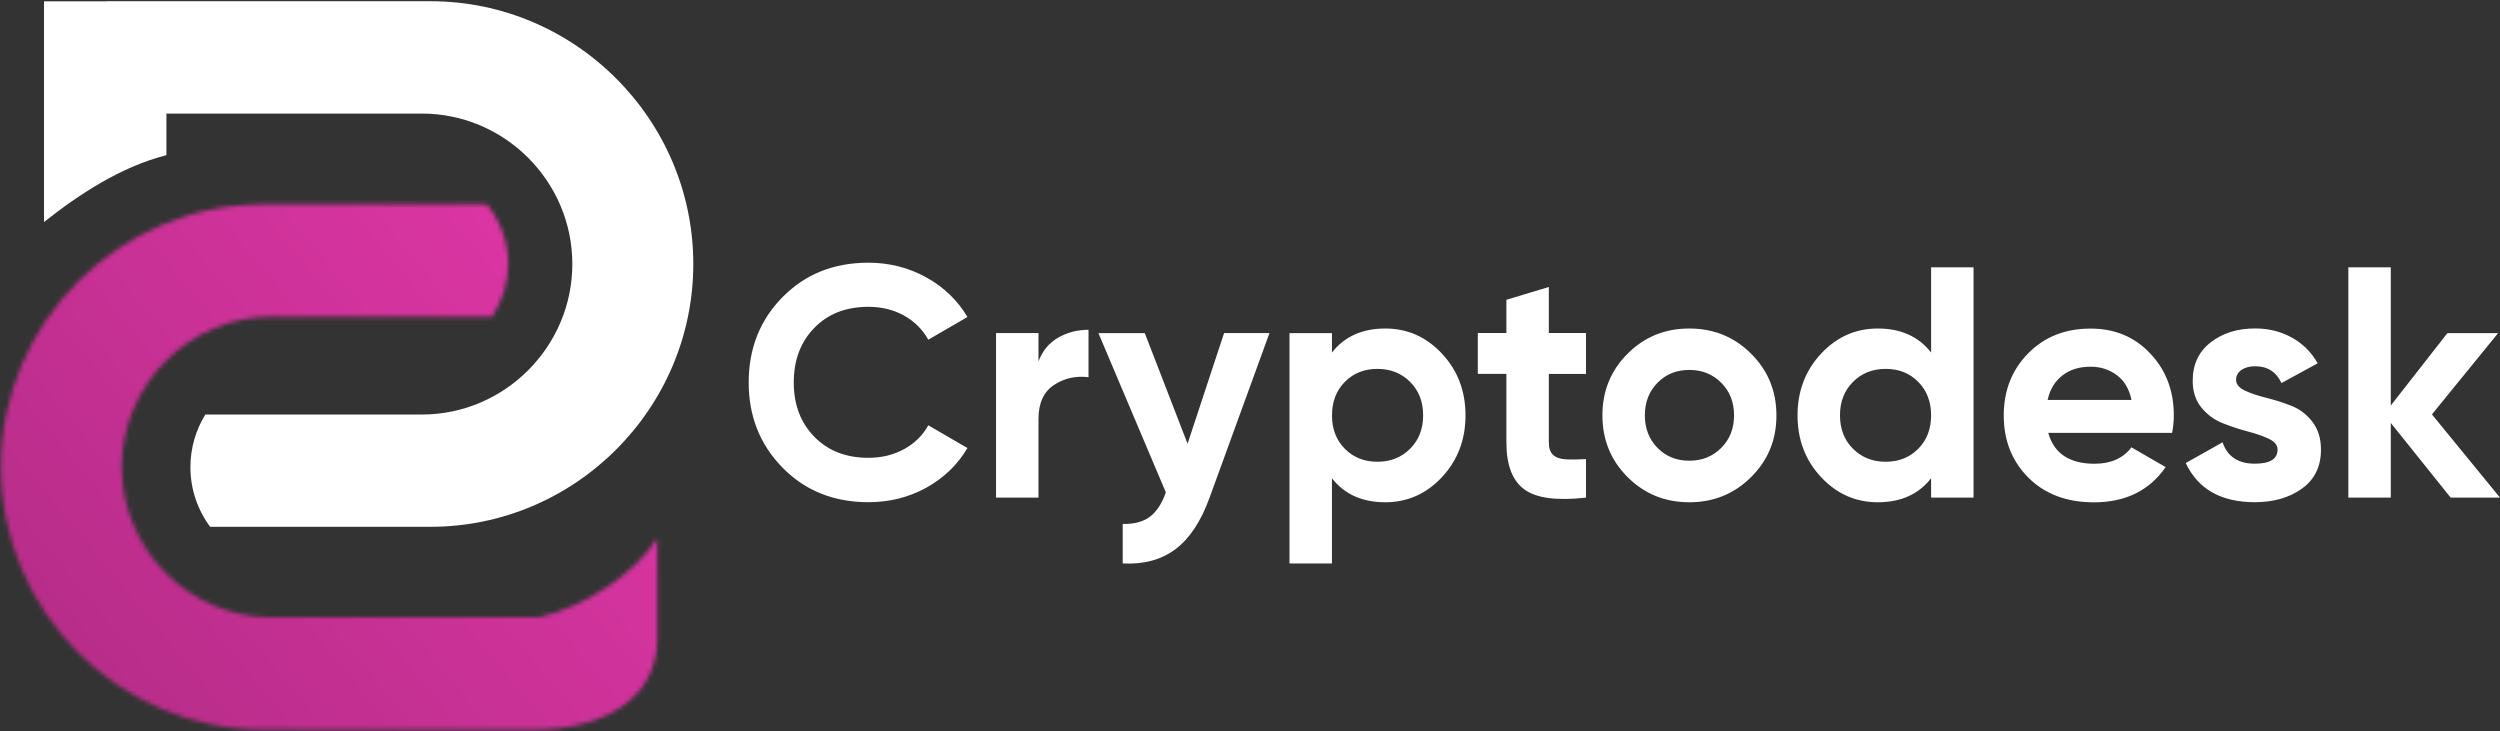
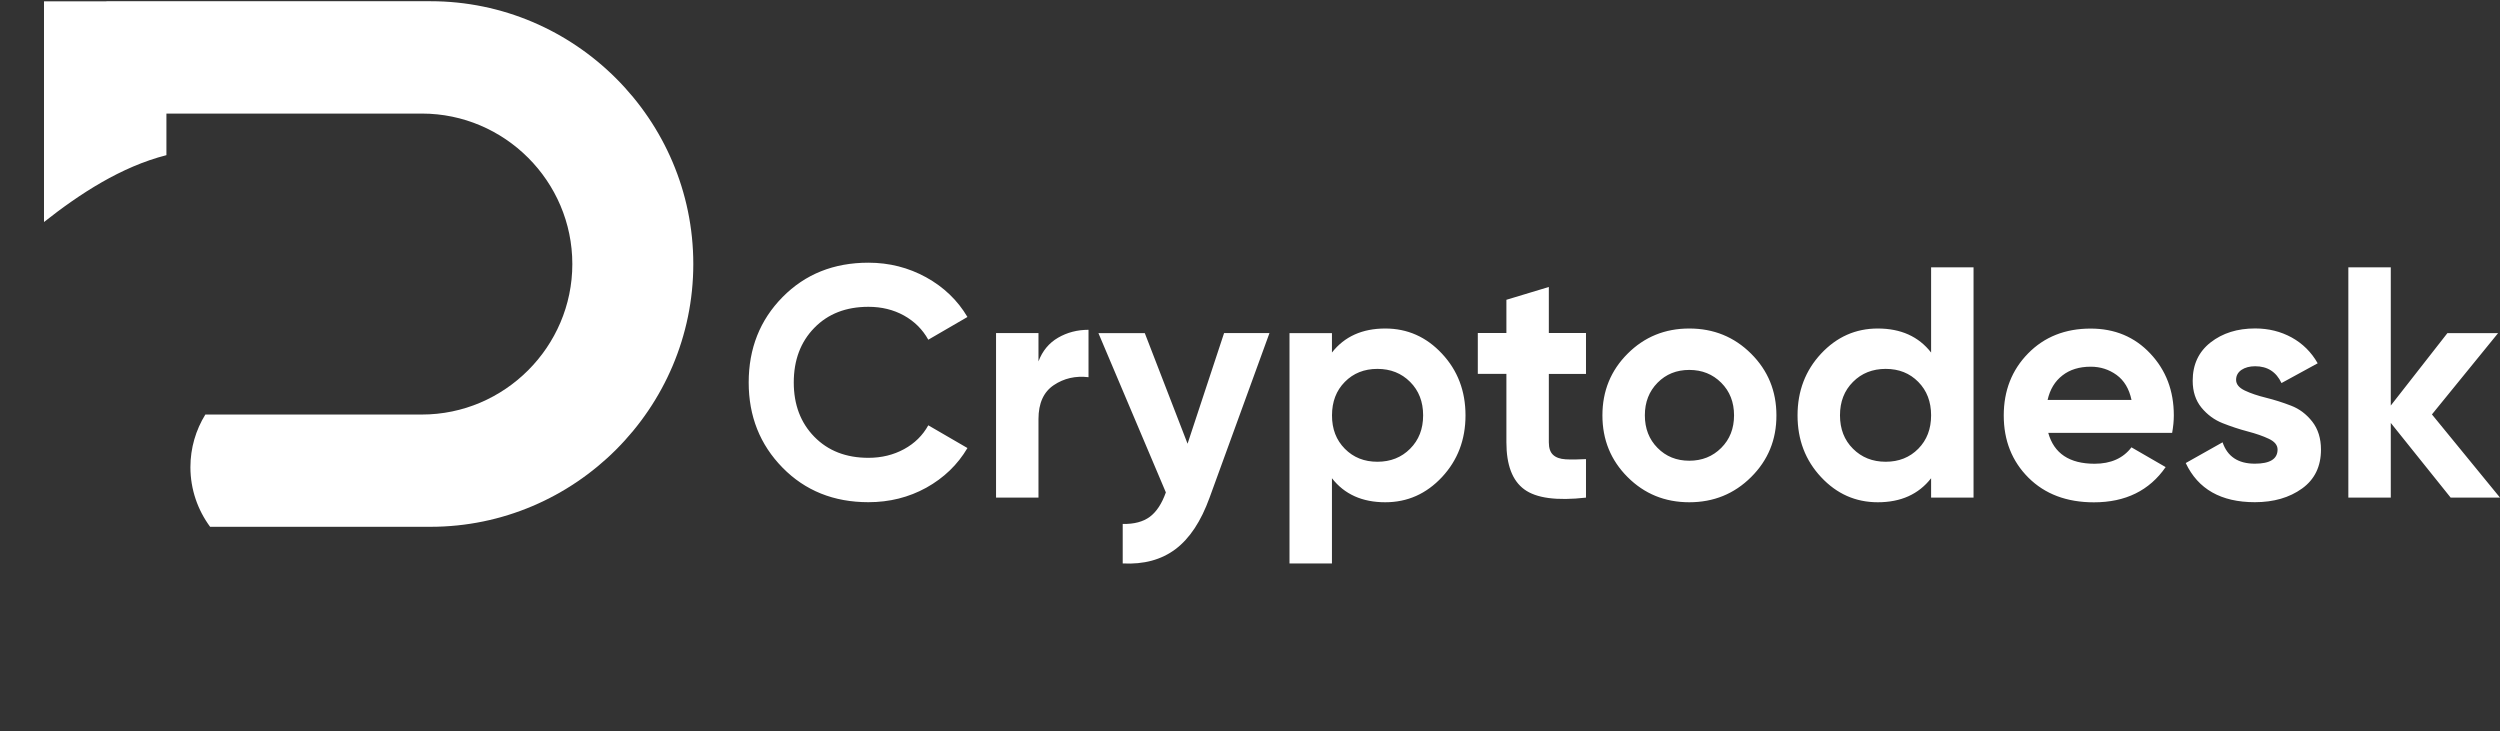
<svg xmlns="http://www.w3.org/2000/svg" width="571" height="167" viewBox="0 0 571 167" fill="none">
  <rect x="0" y="0" width="571" height="167" fill="#333333" stroke="none" />
  <g clip-path="url(#clip0_445_16)">
    <path d="M571 113.657H559.733L546.054 96.595V113.657H536.361V61.059H546.054V92.624L558.983 76.091H570.559L555.453 94.653L571 113.657ZM510.724 86.755C510.724 87.755 511.386 88.564 512.71 89.197C514.034 89.829 515.652 90.373 517.564 90.844C519.461 91.315 521.373 91.918 523.271 92.653C525.168 93.374 526.786 94.595 528.124 96.301C529.448 98.007 530.11 100.14 530.11 102.684C530.11 106.538 528.669 109.509 525.786 111.583C522.903 113.657 519.314 114.701 515.004 114.701C507.282 114.701 502.031 111.715 499.222 105.758L507.635 101.022C508.739 104.273 511.195 105.905 515.004 105.905C518.461 105.905 520.197 104.832 520.197 102.67C520.197 101.669 519.535 100.86 518.211 100.228C516.887 99.596 515.269 99.037 513.357 98.537C511.46 98.036 509.548 97.404 507.65 96.654C505.753 95.904 504.135 94.712 502.796 93.08C501.473 91.447 500.811 89.417 500.811 86.961C500.811 83.254 502.179 80.342 504.9 78.209C507.635 76.076 511.018 75.017 515.078 75.017C518.137 75.017 520.917 75.709 523.418 77.077C525.918 78.459 527.904 80.415 529.36 82.975L521.094 87.49C519.888 84.931 517.887 83.651 515.078 83.651C513.828 83.651 512.783 83.931 511.96 84.475C511.136 85.049 510.724 85.799 510.724 86.755ZM467.672 91.344H486.837C486.293 88.785 485.146 86.887 483.425 85.637C481.689 84.387 479.733 83.754 477.527 83.754C474.924 83.754 472.761 84.416 471.07 85.74C469.349 87.064 468.216 88.932 467.672 91.344ZM467.819 98.86C469.128 103.567 472.658 105.92 478.409 105.92C482.116 105.92 484.925 104.67 486.823 102.17L494.633 106.685C490.926 112.039 485.47 114.731 478.248 114.731C472.041 114.731 467.054 112.848 463.289 109.097C459.538 105.347 457.656 100.61 457.656 94.889C457.656 89.226 459.509 84.504 463.215 80.724C466.922 76.944 471.688 75.047 477.498 75.047C483.013 75.047 487.558 76.944 491.132 80.754C494.721 84.563 496.501 89.27 496.501 94.874C496.501 96.124 496.369 97.448 496.119 98.86H467.819ZM423.223 102.493C425.209 104.479 427.694 105.464 430.695 105.464C433.695 105.464 436.181 104.479 438.137 102.493C440.094 100.507 441.064 97.978 441.064 94.859C441.064 91.756 440.094 89.211 438.137 87.226C436.181 85.24 433.71 84.254 430.695 84.254C427.694 84.254 425.194 85.24 423.223 87.226C421.237 89.211 420.252 91.741 420.252 94.859C420.252 97.978 421.237 100.522 423.223 102.493ZM441.064 61.059H450.757V113.657H441.064V109.23C438.211 112.892 434.151 114.716 428.886 114.716C423.826 114.716 419.502 112.804 415.927 108.965C412.339 105.126 410.559 100.434 410.559 94.874C410.559 89.314 412.353 84.622 415.927 80.783C419.516 76.944 423.826 75.032 428.886 75.032C434.151 75.032 438.211 76.856 441.064 80.519V61.059ZM378.582 102.302C380.509 104.258 382.921 105.229 385.834 105.229C388.746 105.229 391.173 104.258 393.129 102.302C395.085 100.346 396.056 97.875 396.056 94.859C396.056 91.859 395.085 89.373 393.129 87.417C391.173 85.461 388.746 84.49 385.834 84.49C382.921 84.49 380.509 85.461 378.582 87.417C376.655 89.373 375.685 91.844 375.685 94.859C375.685 97.875 376.655 100.36 378.582 102.302ZM399.954 108.965C396.1 112.804 391.393 114.716 385.834 114.716C380.274 114.716 375.582 112.804 371.743 108.965C367.904 105.126 365.992 100.434 365.992 94.874C365.992 89.314 367.904 84.622 371.743 80.783C375.582 76.944 380.274 75.032 385.834 75.032C391.393 75.032 396.1 76.944 399.954 80.783C403.808 84.622 405.734 89.314 405.734 94.874C405.749 100.434 403.822 105.126 399.954 108.965ZM362.241 85.402H353.754V101.037C353.754 102.346 354.078 103.287 354.725 103.89C355.372 104.493 356.328 104.832 357.578 104.905C358.829 104.979 360.388 104.964 362.241 104.861V113.657C355.578 114.407 350.886 113.789 348.15 111.774C345.414 109.774 344.061 106.185 344.061 101.022V85.387H337.531V76.062H344.061V68.472L353.754 65.545V76.062H362.241V85.402ZM307.157 102.493C309.114 104.479 311.585 105.464 314.6 105.464C317.6 105.464 320.101 104.479 322.072 102.493C324.058 100.507 325.043 97.978 325.043 94.859C325.043 91.756 324.058 89.211 322.072 87.226C320.086 85.24 317.6 84.254 314.6 84.254C311.599 84.254 309.114 85.24 307.157 87.226C305.201 89.211 304.23 91.741 304.23 94.859C304.216 97.978 305.201 100.522 307.157 102.493ZM316.394 75.032C321.454 75.032 325.778 76.944 329.353 80.783C332.942 84.622 334.721 89.314 334.721 94.874C334.721 100.434 332.927 105.126 329.353 108.965C325.764 112.804 321.454 114.716 316.394 114.716C311.129 114.716 307.069 112.892 304.216 109.23V128.689H294.523V76.091H304.216V80.519C307.084 76.856 311.143 75.032 316.394 75.032ZM279.579 76.076H289.948L276.269 113.657C274.313 119.07 271.724 122.982 268.489 125.424C265.253 127.851 261.237 128.939 256.427 128.689V119.673C259.031 119.717 261.105 119.173 262.635 118.025C264.164 116.878 265.37 115.025 266.282 112.466L250.882 76.091H261.473L271.239 101.346L279.579 76.076ZM237.189 82.548C238.086 80.151 239.586 78.342 241.66 77.135C243.734 75.929 246.058 75.326 248.617 75.326V86.152C245.661 85.799 243.013 86.402 240.689 87.961C238.365 89.52 237.189 92.094 237.189 95.698V113.657H227.496V76.076H237.189V82.548ZM198.343 114.701C190.43 114.701 183.885 112.068 178.737 106.817C173.574 101.552 171 95.065 171 87.358C171 79.592 173.574 73.091 178.737 67.854C183.899 62.618 190.43 60 198.343 60C203.109 60 207.492 61.118 211.537 63.339C215.567 65.575 218.715 68.59 220.965 72.399L212.022 77.591C210.713 75.238 208.86 73.4 206.462 72.061C204.065 70.737 201.359 70.075 198.343 70.075C193.239 70.075 189.106 71.679 185.988 74.885C182.855 78.092 181.296 82.254 181.296 87.358C181.296 92.418 182.855 96.551 185.988 99.757C189.121 102.964 193.239 104.567 198.343 104.567C201.344 104.567 204.065 103.905 206.492 102.581C208.919 101.258 210.757 99.434 212.022 97.139L220.965 102.331C218.715 106.141 215.582 109.156 211.566 111.392C207.566 113.598 203.153 114.701 198.343 114.701Z" fill="white" />
    <mask id="mask0_445_16" style="mask-type:luminance" maskUnits="userSpaceOnUse" x="0" y="46" width="151" height="121">
-       <path d="M60.22 46.67H111.2C114.24 50.39 116.07 55.14 116.07 60.29C116.07 64.73 114.71 68.87 112.38 72.31H62.19C43.29 72.31 27.83 87.77 27.83 106.67C27.83 125.57 43.29 141.03 62.19 141.03H123.02C133.76 138.53 145.11 130.94 150.12 122.94V145.9C150.12 160.05 137.24 166.67 121.83 166.67H60.22C27.21 166.67 0.2 139.66 0.2 106.65C0.21 73.68 27.21 46.67 60.22 46.67Z" fill="white" />
-     </mask>
+       </mask>
    <g mask="url(#mask0_445_16)">
-       <path d="M60.79 240.28L209.03 118.2L89.54 -26.89L-58.7 95.18L60.79 240.28Z" fill="url(#paint0_linear_445_16)" />
+       <path d="M60.79 240.28L209.03 118.2L89.54 -26.89L-58.7 95.18Z" fill="url(#paint0_linear_445_16)" />
    </g>
    <path fill-rule="evenodd" clip-rule="evenodd" d="M10.05 0.31H24.31V0.28H98.33C131.34 0.28 158.35 27.29 158.35 60.3C158.35 93.31 131.34 120.32 98.33 120.32H47.99C45.17 116.5 43.49 111.79 43.49 106.7C43.49 102.3 44.74 98.18 46.9 94.68H96.36C115.24 94.68 130.72 79.2 130.72 60.32V60.3C130.72 41.4 115.26 25.94 96.36 25.94H38.01V35.44C27.68 38.07 18.19 44.28 10.05 50.71V0.31Z" fill="white" />
  </g>
  <defs>
    <linearGradient id="paint0_linear_445_16" x1="-5.595" y1="173.148" x2="244.929" y2="-33.164" gradientUnits="userSpaceOnUse">
      <stop stop-color="#B02B83" />
      <stop offset="0.48" stop-color="#D734A0" />
      <stop offset="1" stop-color="#FF3DBD" />
    </linearGradient>
    <clipPath id="clip0_445_16">
      <rect width="571" height="167" fill="white" />
    </clipPath>
  </defs>
</svg>